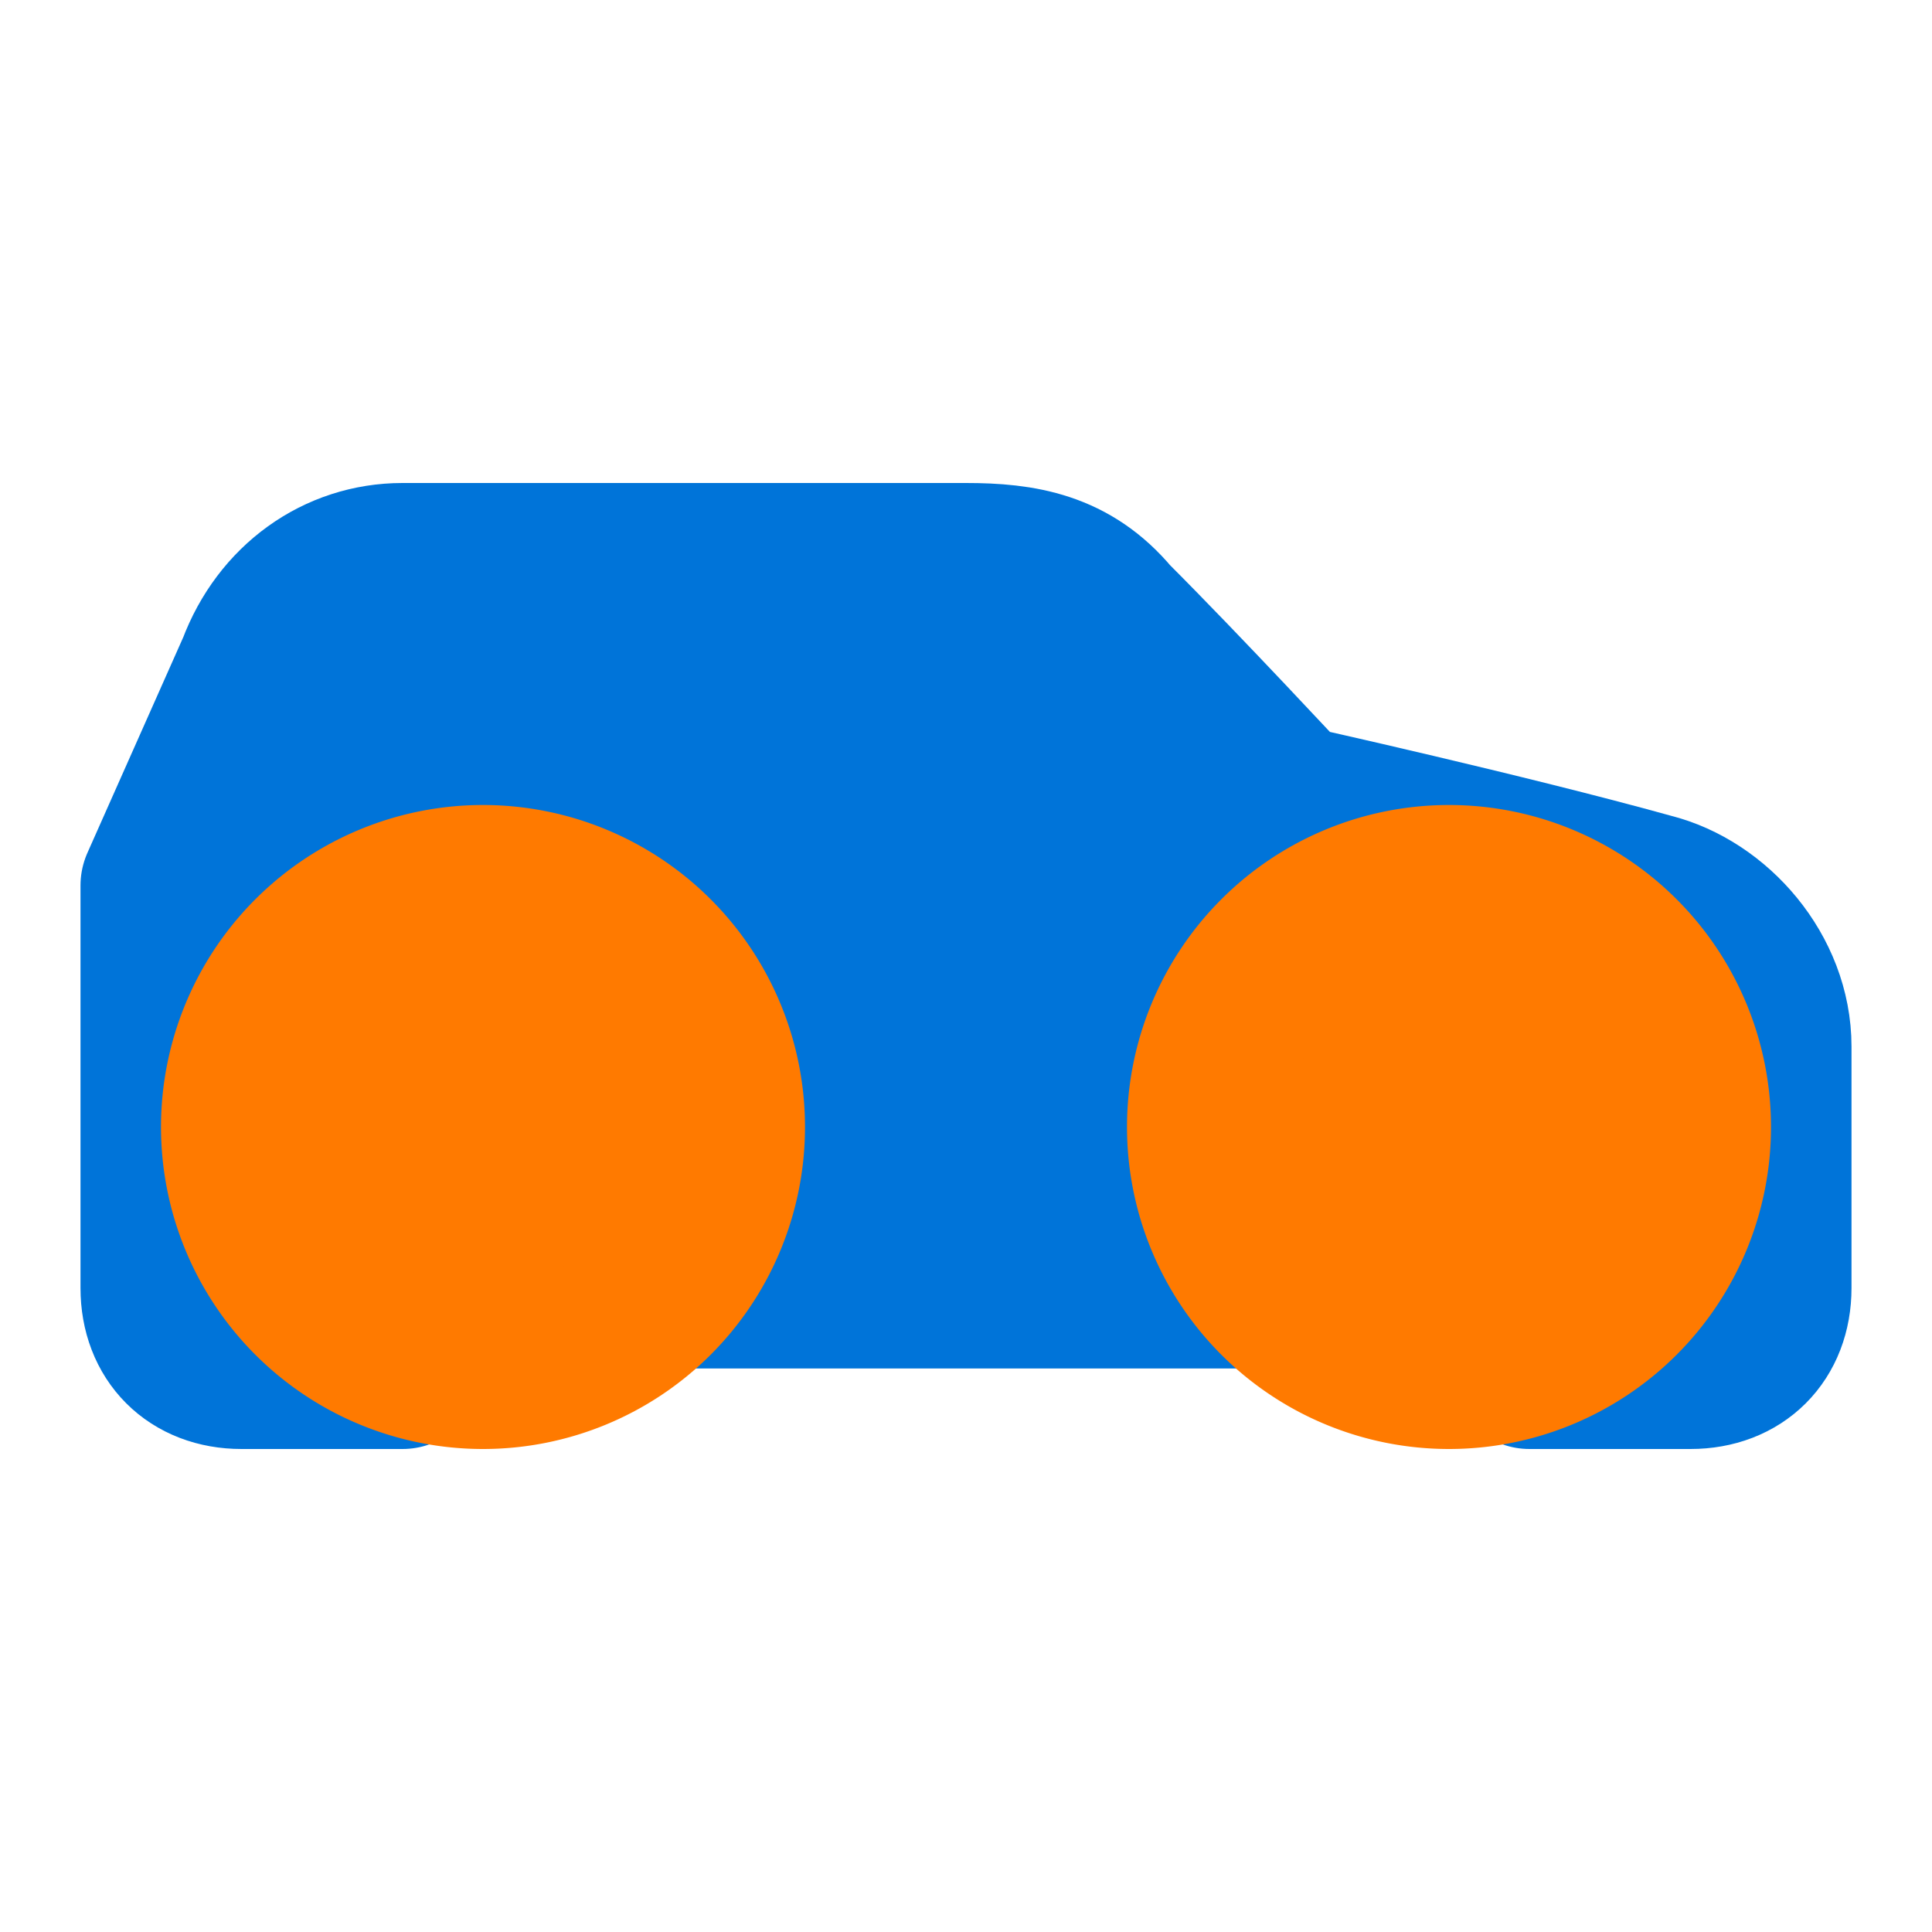
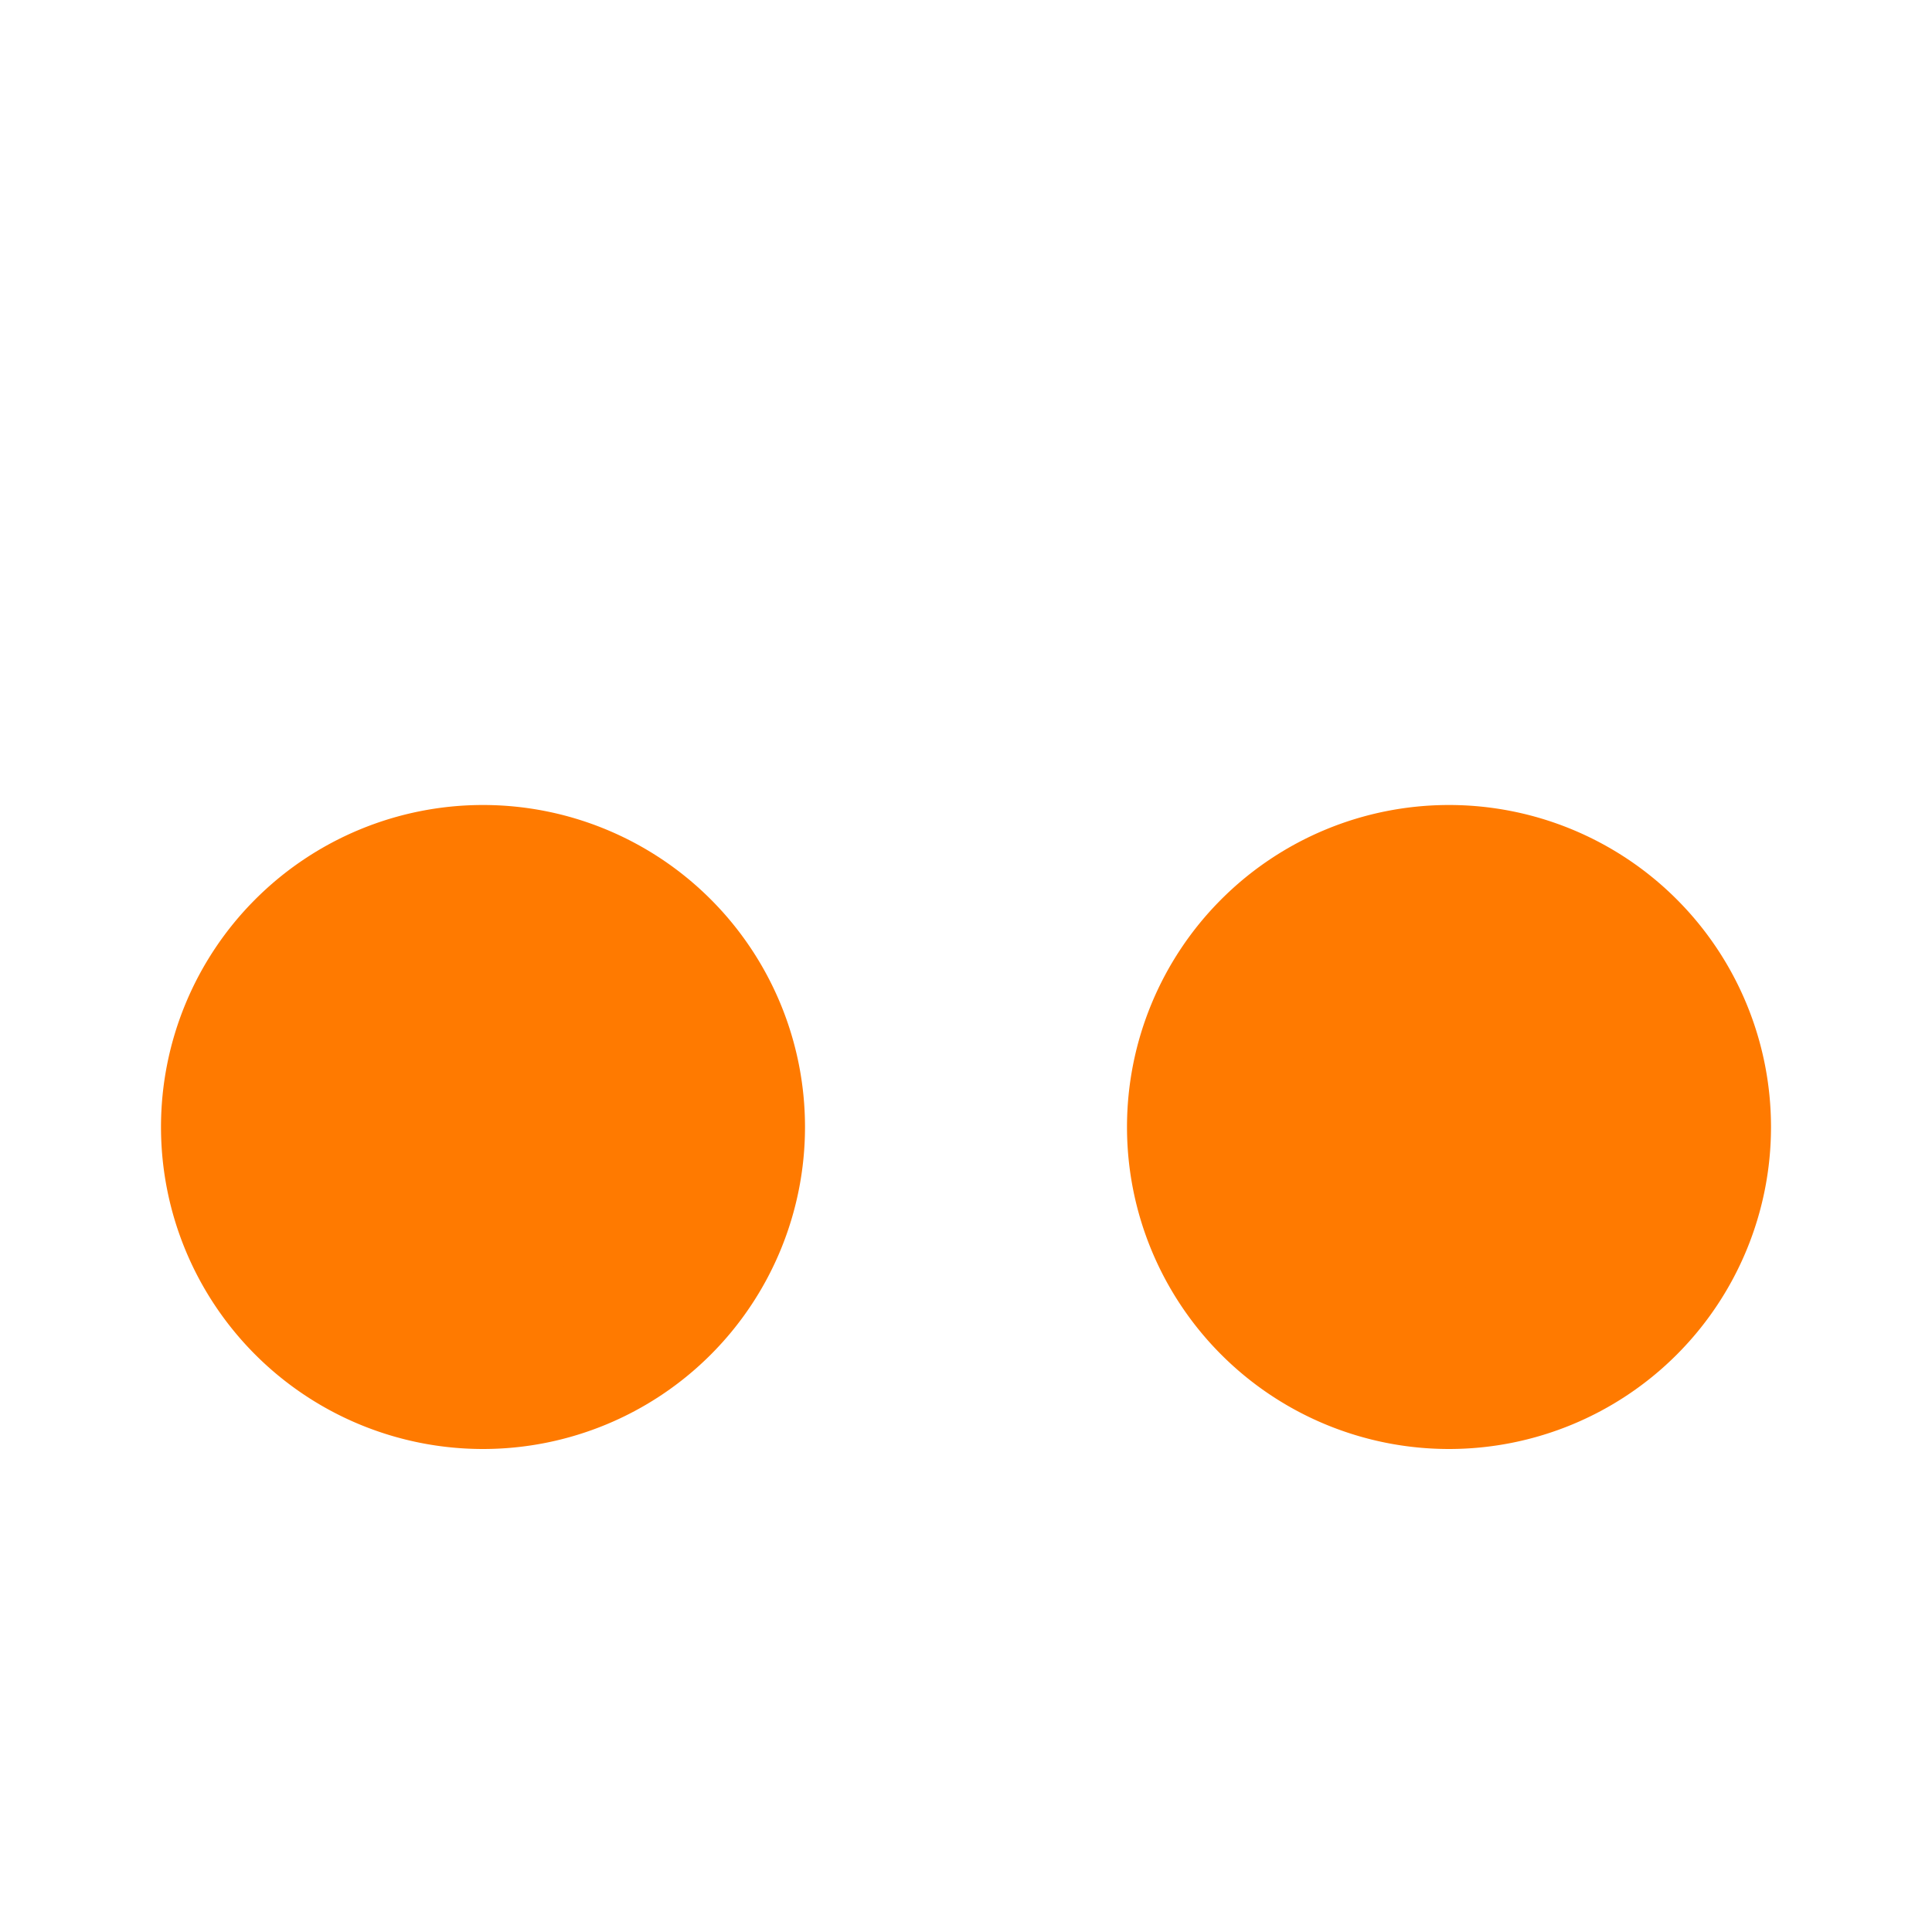
<svg xmlns="http://www.w3.org/2000/svg" width="32" height="32" viewBox="0 0 24 24" fill="none" stroke="#0074d9" stroke-width="2" stroke-linecap="round" stroke-linejoin="round">
-   <path d="M19 17h2c.6 0 1-.4 1-1v-3c0-.9-.7-1.7-1.5-1.9C18.7 10.6 16 10 16 10s-1.3-1.4-2.2-2.3c-.5-.6-1.1-.7-1.8-.7H5c-.8 0-1.5.5-1.8 1.3L2 11v5c0 .6.4 1 1 1h2" fill="#0074d9" />
  <path d="M18 17a3 3 0 1 0 0-6 3 3 0 0 0 0 6zM18 14v0M6 17a3 3 0 1 0 0-6 3 3 0 0 0 0 6zM6 14v0" fill="#ff7a00" stroke="#ff7a00" />
</svg>